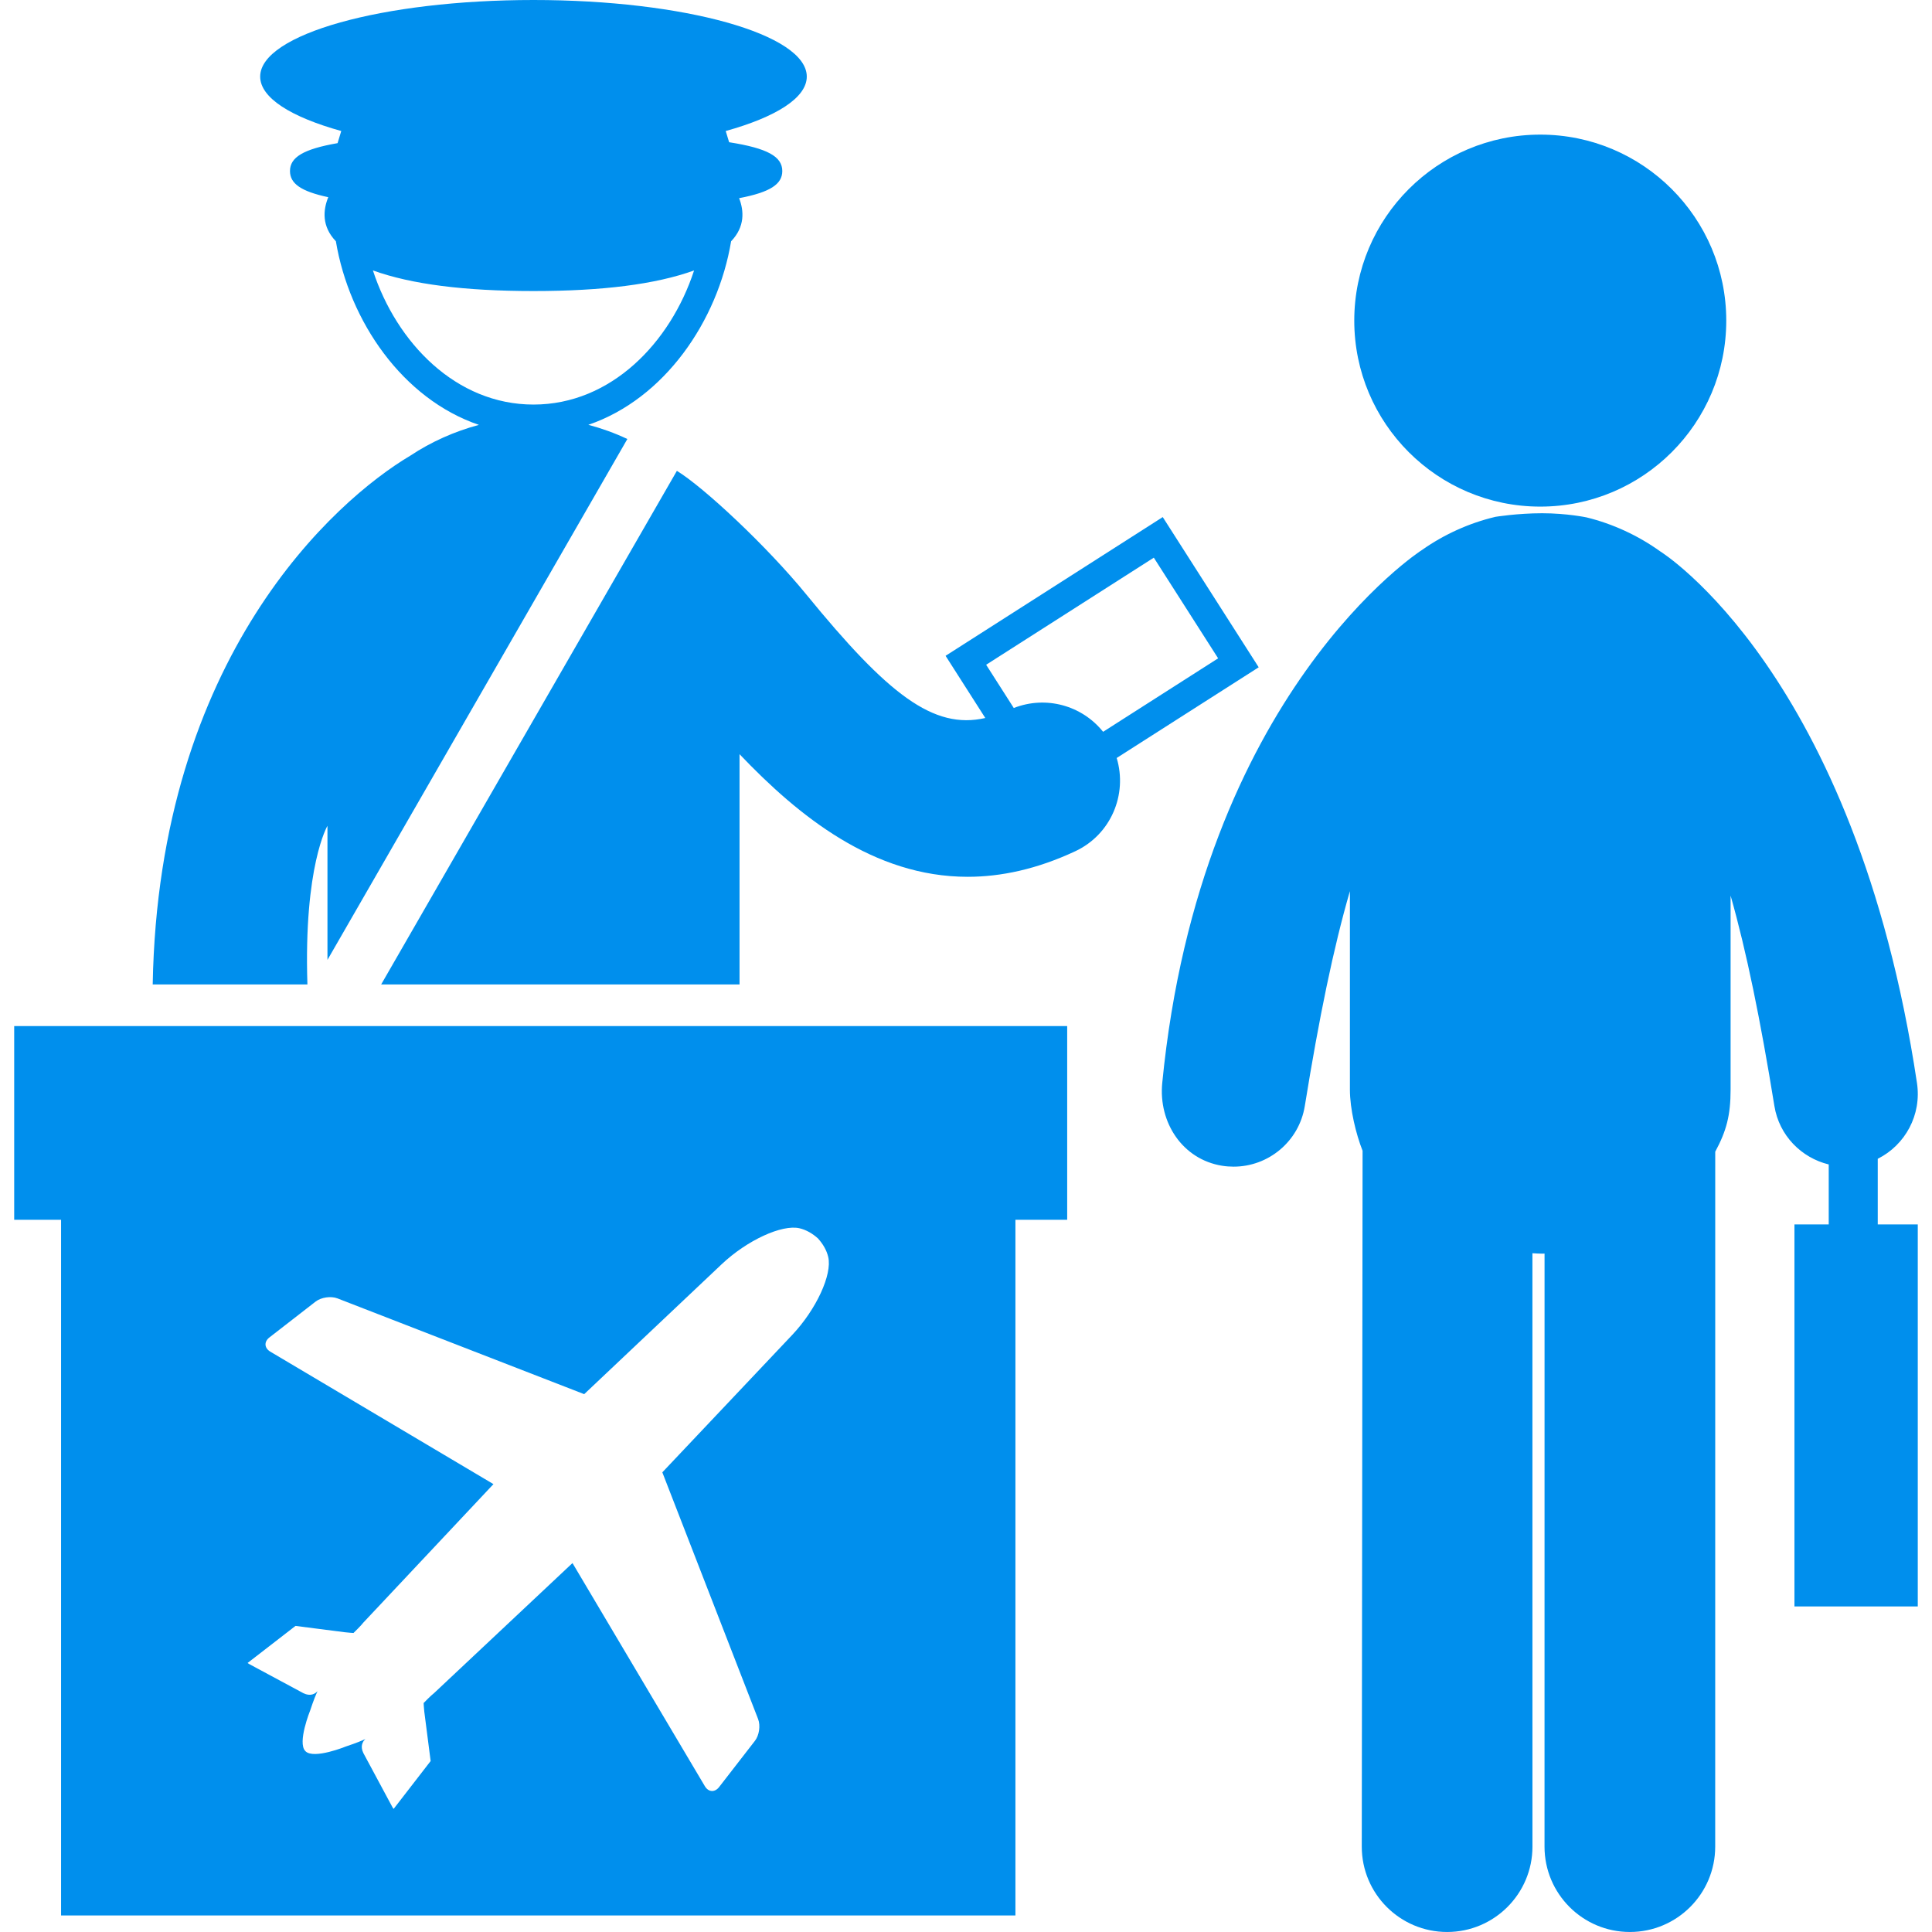
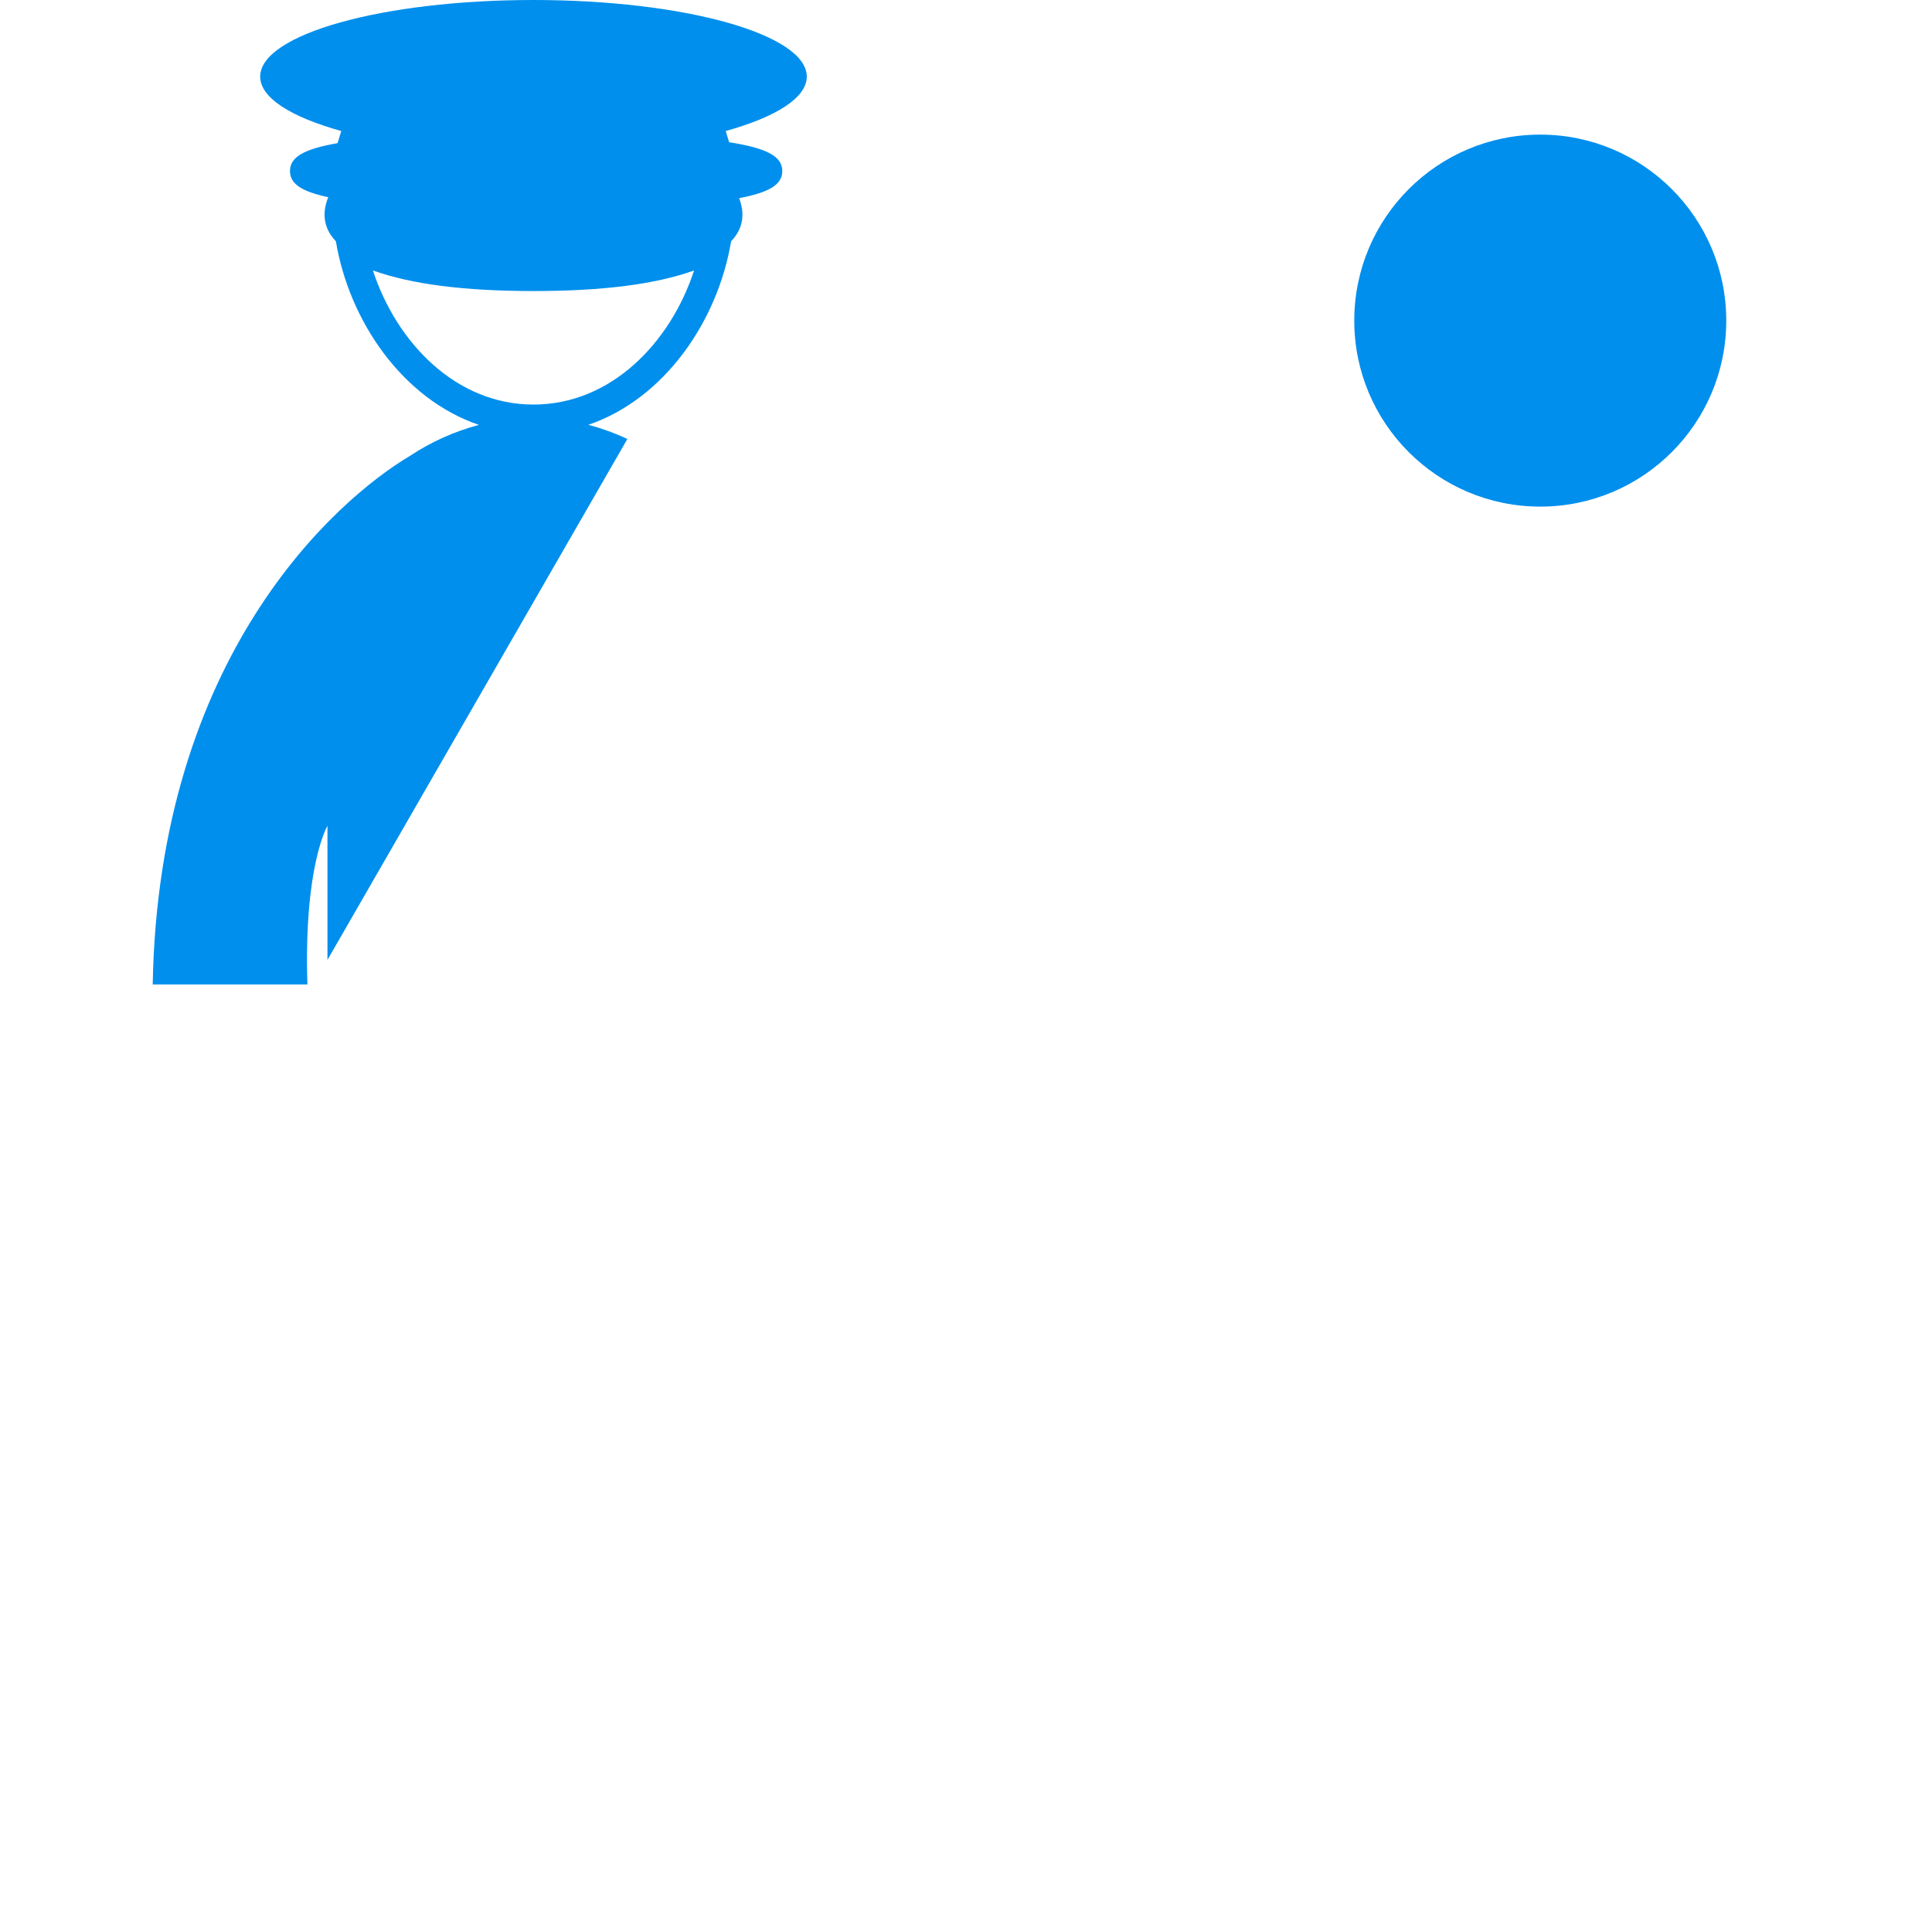
<svg xmlns="http://www.w3.org/2000/svg" width="100%" height="100%" viewBox="0 0 800 800" version="1.1" xml:space="preserve" style="fill-rule:evenodd;clip-rule:evenodd;stroke-linejoin:round;stroke-miterlimit:2;">
  <g>
    <g>
-       <path d="M5.878,505.084L25.289,505.084L25.289,793.157L420.465,793.157L420.465,505.084L441.901,505.084L441.901,424.877L5.878,424.877L5.878,505.084ZM111.921,559.687C109.438,558.202 109.271,555.578 111.554,553.809L130.714,538.939C133.01,537.177 137.029,536.598 139.737,537.634L241.901,577.29L298.852,523.472C309.374,513.548 323.806,506.917 331.067,508.602C333.839,509.252 336.45,510.776 338.695,512.795L338.747,512.86C340.779,515.111 342.31,517.722 342.953,520.494C344.657,527.774 338,542.181 328.09,552.709L274.258,609.66L313.915,711.818C314.956,714.532 314.378,718.558 312.603,720.841L297.746,740.007C295.971,742.284 293.347,742.117 291.874,739.634L237.052,647.233L179.67,701.142C178.609,701.881 175.419,705.187 175.419,705.187C175.419,705.187 175.496,707.161 175.689,708.744L178.319,729.209L162.993,749.03C162.794,748.76 162.575,748.471 162.395,748.124L150.452,725.89C149.05,723.009 150.22,721.079 151.301,720.082C150.021,720.706 147.609,721.722 143.326,723.144C143.326,723.144 129.955,728.61 126.495,725.144L126.437,725.08C123.022,721.664 128.443,708.248 128.443,708.248C129.858,703.952 130.874,701.553 131.492,700.286C130.495,701.36 128.559,702.537 125.665,701.135L103.438,689.185C103.09,689.025 102.814,688.787 102.531,688.594L122.359,673.255L142.811,675.879C144.387,676.078 146.381,676.181 146.381,676.181C146.381,676.181 149.68,672.972 150.426,671.917L204.328,614.542L111.921,559.687Z" style="fill:rgb(0,143,237);fill-rule:nonzero;" />
      <circle cx="637.791" cy="132.759" r="77.017" style="fill:rgb(0,143,237);" />
-       <path d="M777.535,507.014L777.535,479.834C788.893,474.149 795.775,461.672 793.774,448.423C768.222,278.381 687.616,228.408 687.494,228.337C678.316,221.732 667.762,216.883 656.97,214.246C656.97,214.246 648.809,212.522 638.57,212.522C628.318,212.522 619.185,214.014 619.185,214.014C619.121,214.04 619.05,214.04 618.999,214.066C608.367,216.6 597.968,221.288 588.874,227.694C588.308,227.99 497.09,286.979 481.262,448.416C479.641,464.849 489.7,480.072 506.004,482.709C507.618,482.966 509.226,483.088 510.815,483.088C525.228,483.088 537.917,472.65 540.29,457.98C546.201,421.423 552.163,392.424 558.967,369L558.967,451.182C558.967,459.221 561.482,469.621 564.215,476.509L563.881,764.653C563.881,784.172 579.702,799.994 599.222,799.994C618.728,799.994 634.556,784.159 634.556,764.653L634.544,518.938C635.939,519.015 637.335,519.118 638.75,519.118C639.013,519.118 639.29,519.092 639.567,519.079L639.554,764.653C639.554,784.159 655.369,799.994 674.888,799.994L674.901,799.994C694.401,799.994 710.229,784.159 710.229,764.653L710.242,476.895C714.873,468.315 716.603,461.819 716.603,451.182L716.603,370.852C723.182,393.954 728.977,422.388 734.74,457.98C736.721,470.213 745.905,479.416 757.237,482.175L757.237,507.007L743.043,507.007L743.043,665.19L794.109,665.19L794.109,507.014L777.535,507.014Z" style="fill:rgb(0,143,237);fill-rule:nonzero;" />
-       <path d="M521.201,276.31L481.468,214.111L391.543,271.557L407.988,297.308C386.5,302.229 367.682,287.552 333.884,246.165C317.49,226.105 291.456,201.807 280.284,194.964L157.829,407.641L306.229,407.641L306.229,312.287C330.669,337.949 361.726,363.064 400.695,363.064C414.522,363.064 429.36,359.906 445.239,352.484C459.986,345.596 466.958,329.009 462.398,313.863L521.201,276.31ZM419.783,293.173L408.342,275.261L477.77,230.916L504.402,272.599L456.771,303.026C448.069,292.138 433.148,287.925 419.783,293.173Z" style="fill:rgb(0,143,237);fill-rule:nonzero;" />
      <path d="M63.234,407.641L127.292,407.641C125.716,358.588 135.595,341.949 135.595,341.949L135.595,397.466L259.774,181.786C254.552,179.303 249.117,177.374 243.618,175.908C275.1,165.167 297.199,133.035 302.737,99.907C308.531,93.88 308.075,87.275 306.055,82.059C318.957,79.603 323.928,76.252 323.928,70.83C323.928,64.868 317.915,61.408 301.913,58.893L300.505,54.25C321.227,48.487 334.071,40.538 334.071,31.72C334.071,14.201 283.41,0 220.902,0C158.408,0 107.734,14.201 107.734,31.72C107.734,40.538 120.578,48.493 141.306,54.25L139.782,59.273C125.523,61.762 120.076,65.157 120.076,70.824C120.076,75.962 124.533,79.23 135.93,81.654C133.781,86.915 133.138,93.713 139.081,99.907C144.618,133.067 166.775,165.225 198.302,175.933C188.32,178.602 178.564,182.918 169.83,188.726C138.785,207.152 65.653,271.859 63.234,407.641ZM154.414,111.979C170.434,117.741 192.334,120.513 220.915,120.513C249.484,120.513 271.39,117.741 287.404,111.992C277.622,141.898 253.015,167.521 220.915,167.521C188.803,167.521 164.196,141.898 154.414,111.979Z" style="fill:rgb(0,143,237);fill-rule:nonzero;" />
    </g>
  </g>
</svg>